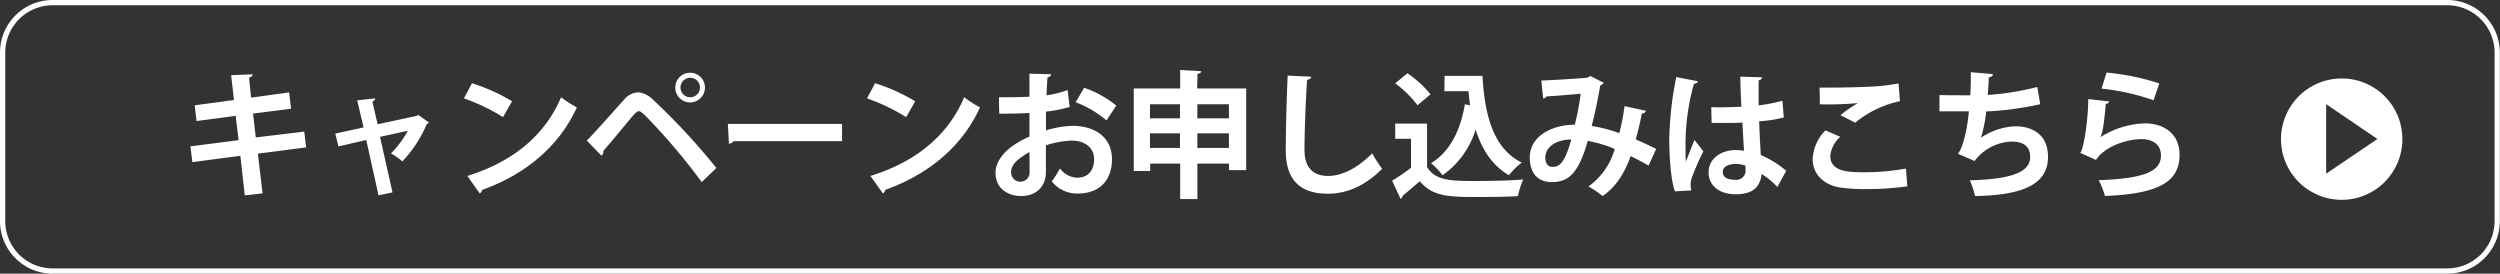
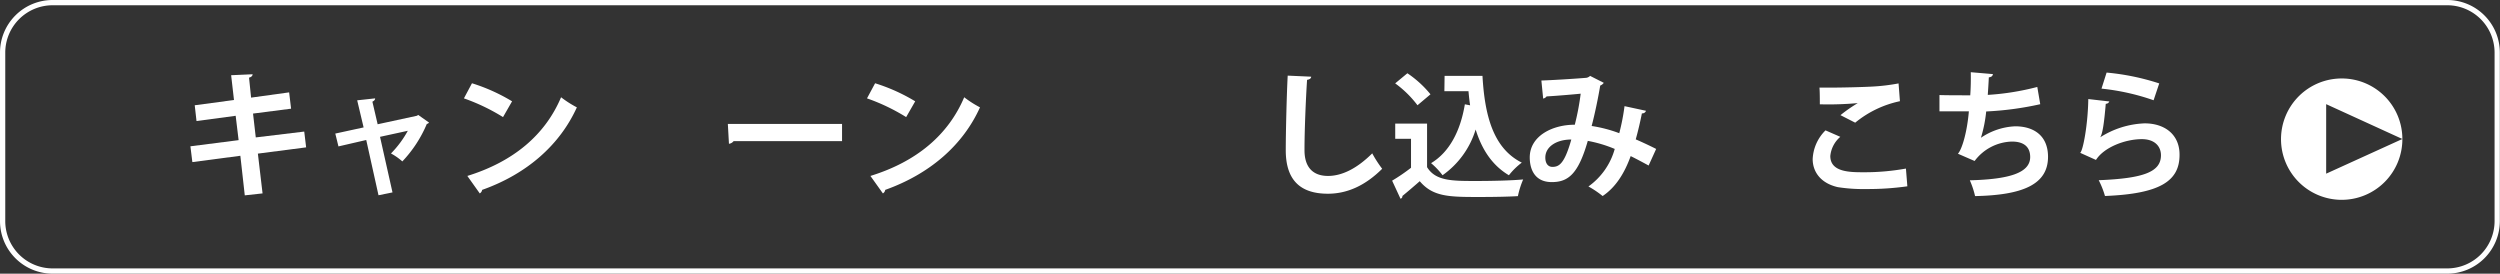
<svg xmlns="http://www.w3.org/2000/svg" viewBox="0 0 475.03 52">
  <rect x="0" y="0" width="475.03" height="52" fill="#333333" stroke="none" />
  <defs>
    <style>.cls-1{fill:#fff;}</style>
  </defs>
  <g id="レイヤー_2" data-name="レイヤー 2">
    <g id="レイヤー_1-2" data-name="レイヤー 1">
      <path class="cls-1" d="M465,1a9,9,0,0,1,9,9V42a9,9,0,0,1-9,9H10a9,9,0,0,1-9-9V10a9,9,0,0,1,9-9H465m0-1H10A10,10,0,0,0,0,10V42A10,10,0,0,0,10,52H465a10,10,0,0,0,10-10V10A10,10,0,0,0,465,0Z" />
-       <path class="cls-1" d="M456.48,26.41A11.53,11.53,0,1,1,445,14.91,11.51,11.51,0,0,1,456.48,26.41Zm-4.74,0L442,19.79V33Z" />
+       <path class="cls-1" d="M456.48,26.41A11.53,11.53,0,1,1,445,14.91,11.51,11.51,0,0,1,456.48,26.41ZL442,19.79V33Z" />
      <path class="cls-1" d="M49,29.19l.89,7.56-3.38.37-.84-7.52-9.12,1.2-.37-3,9.16-1.17L44.78,22l-7.44,1L37,20l7.46-1-.54-4.71L48,14.11c0,.26-.18.52-.68.65l.39,3.79,7.23-1,.37,3.1-7.23.93.52,4.53L57.81,25l.36,3Z" />
      <path class="cls-1" d="M81.52,23.29a.68.68,0,0,1-.42.26,23.57,23.57,0,0,1-4.65,7.12,11.47,11.47,0,0,0-2.16-1.51,19.27,19.27,0,0,0,3.2-4.31L72.21,26l2.37,10.56-2.66.54-2.33-10.5-5.28,1.22-.6-2.44,5.38-1.17-1.22-5.15,3.41-.37c0,.29-.21.47-.52.63l1,4.29L79.21,22l.26-.16Z" />
      <path class="cls-1" d="M89.68,15.82a34.33,34.33,0,0,1,7.62,3.43l-1.72,3a37.67,37.67,0,0,0-7.43-3.56ZM88.8,33.43c8.76-2.71,14.79-7.8,17.81-14.95a20.41,20.41,0,0,0,3,1.92c-3.22,7.1-9.44,12.64-18,15.68a.91.91,0,0,1-.45.67Z" />
-       <path class="cls-1" d="M111.5,26.72c1.89-1.93,5.46-6,7.15-7.86a3.7,3.7,0,0,1,2.62-1.32,4.54,4.54,0,0,1,2.78,1.38,124.17,124.17,0,0,1,12.07,13l-2.78,2.68a118.12,118.12,0,0,0-10.79-12.69c-.55-.49-.86-.78-1.17-.78s-.6.32-1.07.81c-.88,1-4,4.86-5.67,6.73a1,1,0,0,1-.34.91Zm19.63-12.9a2.82,2.82,0,0,1,0,5.64,2.82,2.82,0,1,1,0-5.64ZM133,16.63a1.83,1.83,0,0,0-1.82-1.85A1.85,1.85,0,1,0,133,16.63Z" />
      <path class="cls-1" d="M138.3,23.55H160v3.27H139.39a1.28,1.28,0,0,1-.88.5Z" />
      <path class="cls-1" d="M166.28,15.82a34.33,34.33,0,0,1,7.62,3.43l-1.72,3a37.5,37.5,0,0,0-7.44-3.56Zm-.89,17.61c8.77-2.71,14.8-7.8,17.82-14.95a20.41,20.41,0,0,0,3,1.92C183,27.5,176.81,33,168.2,36.08a.9.9,0,0,1-.44.67Z" />
-       <path class="cls-1" d="M203.25,20.32a27.12,27.12,0,0,1-4.5.89c0,1.22,0,2.47,0,3.56a19.08,19.08,0,0,1,5-.86c4.27,0,7.54,2.16,7.54,6.34,0,3.77-2.13,6.53-6.58,6.53a6.2,6.2,0,0,1-4.86-2.31A18.12,18.12,0,0,0,201.4,32a4.28,4.28,0,0,0,3.28,1.77c2.11,0,3.22-1.48,3.22-3.49s-1.5-3.56-4.29-3.56a17.88,17.88,0,0,0-4.88.89v5.14c0,2.4-1.54,4.5-4.74,4.5-2.26,0-4.83-1.27-4.83-4.44,0-1.77,1.19-3.59,3.14-5a17.08,17.08,0,0,1,3.31-1.85V21.47c-1.72.1-3.64.13-5.75.13l-.05-3.12c2.16,0,4.08,0,5.8-.11V14l4.11.1c0,.32-.27.55-.68.6-.08,1-.13,2.21-.18,3.41a19.5,19.5,0,0,0,4-1Zm-7.64,8.56c-1.51.91-3.49,2.08-3.49,3.82a1.76,1.76,0,1,0,3.51-.11C195.63,31.94,195.63,30.41,195.61,28.88Zm14.64-6a20.12,20.12,0,0,0-5.86-3.45L206,16.68a20,20,0,0,1,6.11,3.38Z" />
-       <path class="cls-1" d="M227.48,16.81h9.31V32.33h-3.27V31.09h-6v6.73h-3.27V31.09h-5.7v1.4h-3.12V16.81h8.82V13.3l4,.23c0,.26-.24.42-.71.5Zm-3.27,3h-5.7v2.68h5.7Zm-5.7,8.3h5.7V25.34h-5.7Zm15-8.3h-6v2.68h6Zm-6,8.3h6V25.34h-6Z" />
      <path class="cls-1" d="M249.14,14.57c0,.32-.29.52-.78.6-.23,3.46-.49,9.55-.49,13.37,0,3.33,1.69,4.89,4.47,4.89,2.57,0,5.43-1.33,8.4-4.29a22.34,22.34,0,0,0,1.89,2.93c-3.25,3.23-6.68,4.74-10.32,4.74-5.77,0-8-3.15-8-8.27,0-3.49.19-11,.37-14.17Z" />
      <path class="cls-1" d="M271.16,23.49v8.27c1.61,2.63,4.76,2.63,9.31,2.63,3,0,6.53-.08,8.95-.29a16.3,16.3,0,0,0-1,3.17c-1.93.11-4.63.16-7.18.16-5.82,0-8.94,0-11.47-3-1.14,1-2.31,2-3.3,2.81a.47.47,0,0,1-.36.52l-1.59-3.43a35.25,35.25,0,0,0,3.59-2.45V26.38h-3V23.49Zm-3.74-9.57a20.13,20.13,0,0,1,4.39,4L269.34,20a20,20,0,0,0-4.24-4.16Zm7.07.5h7.2c.42,7.43,2,13.75,7.47,16.48a12.94,12.94,0,0,0-2.45,2.4c-3.25-1.93-5.17-5-6.32-8.69a16.48,16.48,0,0,1-6.29,8.69A13.68,13.68,0,0,0,271.92,31c3.51-2.1,5.59-6.16,6.42-11.18l1,.19c-.13-.86-.23-1.77-.31-2.68h-4.58Z" />
      <path class="cls-1" d="M312.76,21.05a.73.73,0,0,1-.78.49c-.28,1.43-.72,3.36-1.17,4.94,1.2.52,2.6,1.17,3.88,1.82l-1.43,3.15c-1.2-.65-2.32-1.25-3.41-1.79-1.2,3.32-2.88,5.95-5.33,7.59a18.48,18.48,0,0,0-2.7-1.82,13,13,0,0,0,5-7.13,24.56,24.56,0,0,0-5.12-1.53c-1.8,6.29-3.72,7.83-6.84,7.83-3.46,0-4.19-2.76-4.19-4.68,0-4.11,4.35-6.24,8.56-6.22a48.26,48.26,0,0,0,1.12-5.9c-1.25.13-4.5.41-6.48.52a1.05,1.05,0,0,1-.65.41l-.34-3.43c2.84-.1,7.36-.41,8.58-.52a1.43,1.43,0,0,0,.68-.36l2.6,1.32a1.54,1.54,0,0,1-.68.52c-.38,2.29-1.06,5.57-1.63,7.68a25.71,25.71,0,0,1,5.25,1.37,41.43,41.43,0,0,0,1-5.14Zm-14.19,5.46c-2.84,0-4.94,1.38-4.94,3.43,0,1.07.49,1.77,1.35,1.77C296.25,31.71,297.27,31.11,298.57,26.51Z" />
-       <path class="cls-1" d="M318.25,36.36c-.73-2-1.07-6.37-1.07-9.93a64.73,64.73,0,0,1,1.33-11.78l4.08.78c0,.26-.39.47-.73.52a42.72,42.72,0,0,0-1.58,12.64,17.53,17.53,0,0,0,.07,2.13c.37-1,1.2-3.14,1.62-4.13l1.69,2.16a46,46,0,0,0-2.16,4.94,3.59,3.59,0,0,0-.26,1.37,4.19,4.19,0,0,0,.13,1.12Zm6.91-16c1.9.08,3.83,0,5.72-.08-.1-2-.18-3.79-.2-5.72l4.13.13a.71.71,0,0,1-.65.57l0,4.76a28.53,28.53,0,0,0,4.52-.88l.26,3.17a22.8,22.8,0,0,1-4.68.73c.08,2.34.21,4.73.31,6.42a19,19,0,0,1,4.84,3l-1.69,3.07a13.74,13.74,0,0,0-3-2.47c-.34,3.3-2.73,3.85-4.94,3.85-3.2,0-5.13-1.74-5.13-4.16,0-2.73,2.53-4.24,5.18-4.24a10.93,10.93,0,0,1,1.56.13c-.1-1.38-.21-3.46-.31-5.36-.76.06-1.67.08-2.24.08h-3.61Zm6.48,11.1a6,6,0,0,0-1.8-.31c-1.27,0-2.49.42-2.49,1.54s1.09,1.48,2.42,1.48a1.76,1.76,0,0,0,1.9-2A6.45,6.45,0,0,0,331.64,31.42Z" />
      <path class="cls-1" d="M362.42,35.4a53.33,53.33,0,0,1-7.8.52,31.23,31.23,0,0,1-5.41-.36c-3.35-.76-4.78-3-4.78-5.33a8.15,8.15,0,0,1,2.44-5.46L349.68,26a5.48,5.48,0,0,0-1.9,3.64c0,3.09,3.75,3.09,6.37,3.09a44.3,44.3,0,0,0,8-.7ZM349.71,21.88A28.76,28.76,0,0,1,353,19.59v0a62.12,62.12,0,0,1-7.21.23c0-.78,0-2.44-.07-3.17.46,0,1.09,0,1.79,0,2.63,0,6.42-.1,8.24-.2a37.35,37.35,0,0,0,5-.6l.26,3.38a19.78,19.78,0,0,0-8.5,4.08Z" />
      <path class="cls-1" d="M387.67,19.8a59.64,59.64,0,0,1-10.27,1.38,25.53,25.53,0,0,1-1,5A12.46,12.46,0,0,1,382.91,24c3.59,0,6.24,1.82,6.24,5.8,0,5.35-5,7.28-13.86,7.46a16.83,16.83,0,0,0-1-3c7.36-.19,11.47-1.36,11.47-4.42,0-1.88-1.15-2.94-3.46-2.94a9.15,9.15,0,0,0-7.1,3.69l-3.17-1.38c.78-.86,1.74-4.08,2.08-8.06h-5.59V18.06c1.19.05,4,.05,5.85.05.1-1.35.13-2.94.1-4.39l4.21.36c-.07.44-.38.57-.78.62-.05,1.12-.13,2.32-.2,3.33a48.72,48.72,0,0,0,9.41-1.51Z" />
      <path class="cls-1" d="M400.8,19.28a.72.72,0,0,1-.68.44c-.31,3.62-.6,5.7-1.06,6.37h0a16.82,16.82,0,0,1,8.45-2.65c3.8,0,6.66,2.11,6.63,6,0,5-3.77,7.39-14.17,7.8a16.46,16.46,0,0,0-1.19-3c8.66-.34,11.8-1.62,11.83-4.71,0-1.85-1.33-3.09-3.62-3.09-3.22,0-7.22,1.56-8.73,3.95l-3-1.35c.55-.42,1.48-5.46,1.54-10.22Zm-.52-5.49a45.44,45.44,0,0,1,10,2.06l-1.07,3.2a43.21,43.21,0,0,0-9.9-2.21Z" />
    </g>
  </g>
</svg>